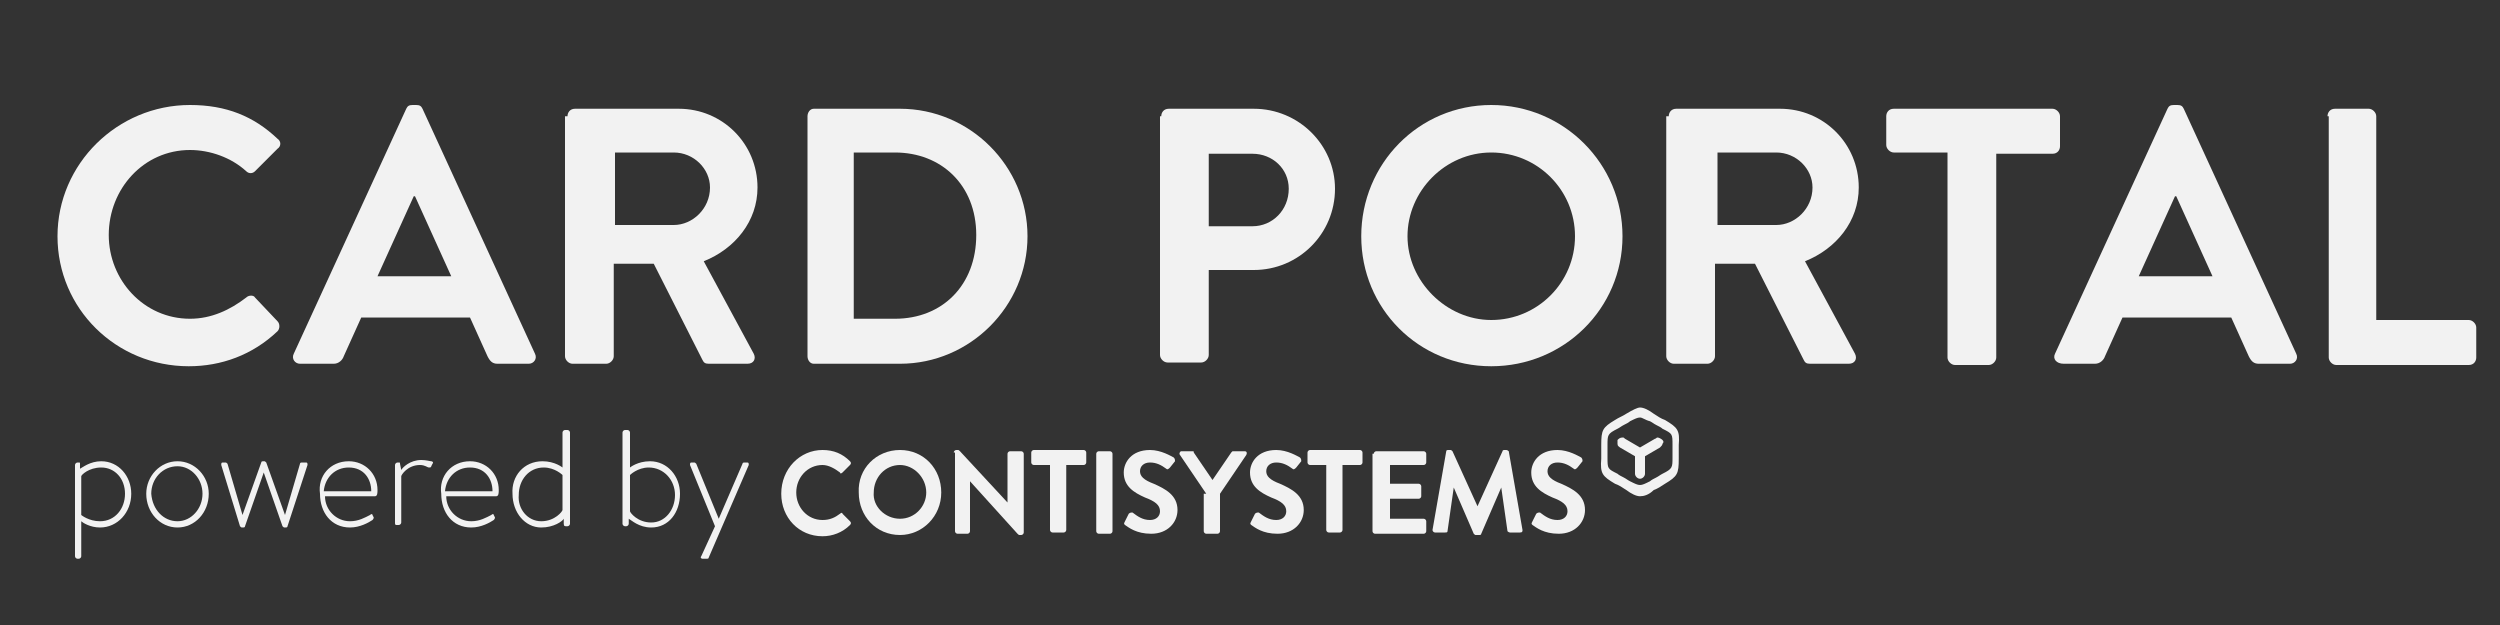
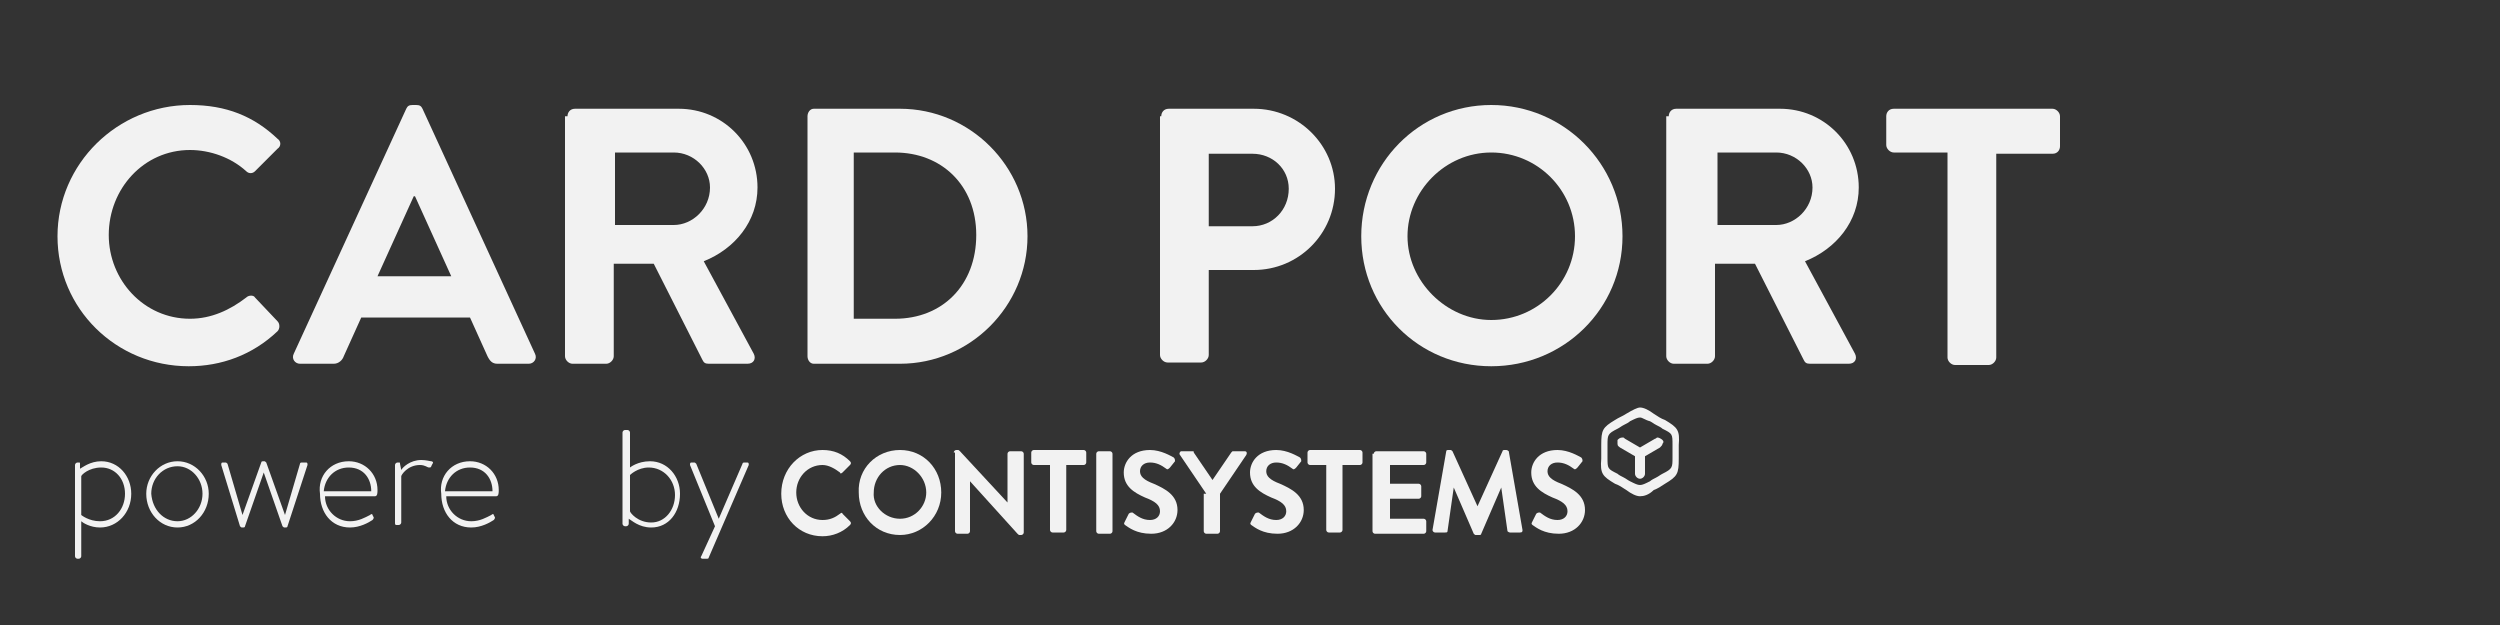
<svg xmlns="http://www.w3.org/2000/svg" version="1.1" id="Layer_1" x="0px" y="0px" viewBox="0 0 200 50" style="enable-background:new 0 0 200 50;" xml:space="preserve">
  <rect x="0" y="0" width="200" height="50" fill="#333333" stroke="none" />
  <style type="text/css">
	.st0{fill:#F2F2F2;}
</style>
  <g>
    <path class="st0" d="M15.2,8.4c2.9,0,5.1,0.9,7,2.7c0.3,0.2,0.3,0.6,0,0.8l-1.8,1.8c-0.2,0.2-0.5,0.2-0.7,0   c-1.2-1.1-2.9-1.7-4.5-1.7c-3.7,0-6.5,3.1-6.5,6.8c0,3.6,2.8,6.7,6.5,6.7c1.7,0,3.2-0.7,4.5-1.7c0.2-0.2,0.6-0.2,0.7,0l1.8,1.9   c0.2,0.2,0.2,0.6,0,0.8c-2,1.9-4.5,2.8-7.1,2.8c-5.8,0-10.5-4.6-10.5-10.4S9.4,8.4,15.2,8.4z" />
    <path class="st0" d="M23.5,28.3l9-19.6c0.1-0.2,0.2-0.3,0.5-0.3h0.3c0.3,0,0.4,0.1,0.5,0.3l9,19.6c0.2,0.4-0.1,0.8-0.5,0.8h-2.5   c-0.4,0-0.6-0.2-0.8-0.6l-1.4-3.1h-8.7l-1.4,3.1c-0.1,0.3-0.4,0.6-0.8,0.6H24C23.6,29.1,23.3,28.7,23.5,28.3z M36.1,22.1l-2.9-6.4   h-0.1l-2.9,6.4H36.1z" />
    <path class="st0" d="M45.4,9.3c0-0.3,0.2-0.6,0.6-0.6h8.3c3.5,0,6.3,2.8,6.3,6.3c0,2.7-1.8,4.9-4.3,5.9l4,7.4   c0.2,0.4,0,0.8-0.5,0.8h-3.1c-0.3,0-0.4-0.1-0.5-0.3l-3.9-7.7h-3.2v7.4c0,0.3-0.3,0.6-0.6,0.6h-2.7c-0.3,0-0.6-0.3-0.6-0.6V9.3z    M53.9,18c1.5,0,2.9-1.3,2.9-3c0-1.5-1.3-2.8-2.9-2.8h-4.7V18H53.9z" />
    <path class="st0" d="M64.6,9.3c0-0.3,0.2-0.6,0.5-0.6H72c5.6,0,10.2,4.6,10.2,10.2c0,5.6-4.6,10.2-10.2,10.2h-6.9   c-0.3,0-0.5-0.3-0.5-0.6V9.3z M71.6,25.5c3.8,0,6.5-2.7,6.5-6.7c0-4-2.8-6.6-6.5-6.6h-3.3v13.3H71.6z" />
    <path class="st0" d="M92.9,9.3c0-0.3,0.2-0.6,0.6-0.6h6.8c3.6,0,6.5,2.9,6.5,6.4c0,3.6-2.9,6.5-6.5,6.5h-3.6v6.8   c0,0.3-0.3,0.6-0.6,0.6h-2.7c-0.3,0-0.6-0.3-0.6-0.6V9.3z M100.2,18.1c1.6,0,2.9-1.3,2.9-3c0-1.6-1.3-2.8-2.9-2.8h-3.5v5.8H100.2z" />
    <path class="st0" d="M119.3,8.4c5.8,0,10.5,4.7,10.5,10.5s-4.7,10.4-10.5,10.4s-10.4-4.6-10.4-10.4S113.5,8.4,119.3,8.4z    M119.3,25.6c3.7,0,6.7-3,6.7-6.7s-3-6.7-6.7-6.7c-3.7,0-6.7,3.1-6.7,6.7S115.7,25.6,119.3,25.6z" />
    <path class="st0" d="M133.5,9.3c0-0.3,0.2-0.6,0.6-0.6h8.3c3.5,0,6.3,2.8,6.3,6.3c0,2.7-1.8,4.9-4.3,5.9l4,7.4   c0.2,0.4,0,0.8-0.5,0.8h-3.1c-0.3,0-0.4-0.1-0.5-0.3l-3.9-7.7h-3.2v7.4c0,0.3-0.3,0.6-0.6,0.6h-2.7c-0.3,0-0.6-0.3-0.6-0.6V9.3z    M142.1,18c1.5,0,2.9-1.3,2.9-3c0-1.5-1.3-2.8-2.9-2.8h-4.7V18H142.1z" />
    <path class="st0" d="M156,12.2h-4.5c-0.3,0-0.6-0.3-0.6-0.6V9.3c0-0.3,0.2-0.6,0.6-0.6h12.7c0.3,0,0.6,0.3,0.6,0.6v2.4   c0,0.3-0.2,0.6-0.6,0.6h-4.5v16.3c0,0.3-0.3,0.6-0.6,0.6h-2.7c-0.3,0-0.6-0.3-0.6-0.6V12.2z" />
-     <path class="st0" d="M164.4,28.3l9-19.6c0.1-0.2,0.2-0.3,0.5-0.3h0.3c0.3,0,0.4,0.1,0.5,0.3l9,19.6c0.2,0.4-0.1,0.8-0.5,0.8h-2.5   c-0.4,0-0.6-0.2-0.8-0.6l-1.4-3.1h-8.7l-1.4,3.1c-0.1,0.3-0.4,0.6-0.8,0.6h-2.5C164.5,29.1,164.2,28.7,164.4,28.3z M177,22.1   l-2.9-6.4H174l-2.9,6.4H177z" />
-     <path class="st0" d="M186.2,9.3c0-0.3,0.2-0.6,0.6-0.6h2.7c0.3,0,0.6,0.3,0.6,0.6v16.3h7.4c0.3,0,0.6,0.3,0.6,0.6v2.4   c0,0.3-0.2,0.6-0.6,0.6h-10.6c-0.3,0-0.6-0.3-0.6-0.6V9.3z" />
  </g>
  <g>
    <path class="st0" d="M6.5,44.5c0,0.1-0.1,0.2-0.2,0.2H6.2c-0.1,0-0.2-0.1-0.2-0.2v-7.3C6,37.1,6.1,37,6.2,37h0.1   c0.1,0,0.1,0,0.1,0.1l0,0.4c0.2-0.1,0.8-0.6,1.7-0.6c1.4,0,2.4,1.2,2.4,2.6c0,1.5-1.1,2.7-2.5,2.7c-0.8,0-1.4-0.4-1.5-0.5V44.5z    M8,41.7c1.2,0,2-1,2-2.2c0-1.2-0.8-2.1-1.9-2.1c-1,0-1.6,0.6-1.6,0.7v3.1C6.5,41.2,7.1,41.7,8,41.7z" />
    <path class="st0" d="M14.2,36.9c1.4,0,2.5,1.2,2.5,2.6c0,1.5-1.1,2.7-2.5,2.7c-1.4,0-2.5-1.2-2.5-2.7   C11.7,38.1,12.8,36.9,14.2,36.9z M14.2,41.7c1.1,0,2-1,2-2.2c0-1.2-0.9-2.2-2-2.2c-1.2,0-2.1,1-2.1,2.2   C12.2,40.8,13.1,41.7,14.2,41.7z" />
    <path class="st0" d="M17.7,37.2c0-0.1,0-0.2,0.1-0.2H18c0.1,0,0.1,0,0.2,0.1l1.2,4.1h0l1.5-4.2c0-0.1,0.1-0.1,0.2-0.1h0   c0.1,0,0.1,0,0.2,0.1l1.5,4.2h0l1.2-4.1c0-0.1,0.1-0.1,0.2-0.1h0.3c0.1,0,0.1,0.1,0.1,0.2L23,42.1c0,0.1-0.1,0.1-0.2,0.1h0   c-0.1,0-0.1,0-0.2-0.1l-1.5-4.3h0l-1.5,4.3c0,0.1-0.1,0.1-0.2,0.1h0c-0.1,0-0.1,0-0.2-0.1L17.7,37.2z" />
    <path class="st0" d="M27.9,36.9c1.3,0,2.3,1,2.3,2.3c0,0.2,0,0.5-0.2,0.5h-4c0,1.1,0.9,2,2,2c0.7,0,1.2-0.3,1.6-0.5   c0.1-0.1,0.2-0.1,0.2,0l0.1,0.2c0,0,0,0.1-0.1,0.2c-0.3,0.2-1,0.6-1.8,0.6c-1.5,0-2.4-1.2-2.4-2.7C25.4,38.1,26.4,36.9,27.9,36.9z    M29.7,39.3c0-1-0.6-1.9-1.8-1.9c-1.1,0-1.9,0.8-2,1.9H29.7z" />
-     <path class="st0" d="M31.6,37.2c0-0.1,0.1-0.2,0.2-0.2h0.1c0.1,0,0.1,0,0.1,0.1l0.1,0.5c0.1-0.2,0.7-0.8,1.6-0.8   c0.4,0,0.7,0.1,0.8,0.1c0.1,0,0.2,0.1,0.1,0.2l-0.1,0.2c0,0.1-0.1,0.1-0.2,0.1c-0.1,0-0.3-0.2-0.7-0.2c-1,0-1.5,0.8-1.5,0.9v3.7   c0,0.1-0.1,0.2-0.2,0.2h-0.2c-0.1,0-0.1-0.1-0.1-0.2V37.2z" />
+     <path class="st0" d="M31.6,37.2c0-0.1,0.1-0.2,0.2-0.2h0.1c0.1,0,0.1,0,0.1,0.1l0.1,0.5c0.1-0.2,0.7-0.8,1.6-0.8   c0.4,0,0.7,0.1,0.8,0.1c0.1,0,0.2,0.1,0.1,0.2l-0.1,0.2c0,0.1-0.1,0.1-0.2,0.1c-0.1,0-0.3-0.2-0.7-0.2c-1,0-1.5,0.8-1.5,0.9v3.7   c0,0.1-0.1,0.2-0.2,0.2h-0.2c-0.1,0-0.1-0.1-0.1-0.2V37.2" />
    <path class="st0" d="M37.6,36.9c1.3,0,2.3,1,2.3,2.3c0,0.2,0,0.5-0.2,0.5h-4c0,1.1,0.9,2,2,2c0.7,0,1.2-0.3,1.6-0.5   c0.1-0.1,0.2-0.1,0.2,0l0.1,0.2c0,0,0,0.1-0.1,0.2c-0.3,0.2-1,0.6-1.8,0.6c-1.5,0-2.4-1.2-2.4-2.7C35.1,38.1,36.1,36.9,37.6,36.9z    M39.4,39.3c0-1-0.6-1.9-1.8-1.9c-1.1,0-1.9,0.8-2,1.9H39.4z" />
-     <path class="st0" d="M43.4,36.9c1,0,1.6,0.5,1.6,0.5v-2.8c0-0.1,0.1-0.2,0.2-0.2h0.2c0.1,0,0.2,0.1,0.2,0.2v7.3   c0,0.1-0.1,0.2-0.2,0.2h-0.1c-0.1,0-0.2,0-0.2-0.2l0-0.4c-0.1,0.2-0.8,0.7-1.8,0.7c-1.3,0-2.3-1.2-2.3-2.7   C40.9,38.1,41.9,36.9,43.4,36.9z M43.3,41.7c1.1,0,1.7-0.8,1.7-0.9V38c0,0-0.6-0.6-1.5-0.6c-1.2,0-2,1-2,2.2   C41.4,40.7,42.2,41.7,43.3,41.7z" />
    <path class="st0" d="M52.1,42.2c-1,0-1.6-0.6-1.8-0.7l0,0.4c0,0.1-0.1,0.2-0.2,0.2h-0.1c-0.1,0-0.2-0.1-0.2-0.2v-7.3   c0-0.1,0.1-0.2,0.2-0.2h0.2c0.1,0,0.2,0.1,0.2,0.2v2.8c0,0,0.6-0.5,1.6-0.5c1.4,0,2.4,1.2,2.4,2.6C54.4,41,53.5,42.2,52.1,42.2z    M51.9,37.4c-0.9,0-1.5,0.6-1.5,0.6v2.9c0,0.1,0.6,0.9,1.7,0.9c1.1,0,1.9-1,1.9-2.2C54,38.4,53.1,37.4,51.9,37.4z" />
    <path class="st0" d="M55.2,37.2c0-0.1,0-0.2,0.1-0.2h0.2c0.1,0,0.1,0,0.2,0.1l1.8,4.4h0l1.9-4.4c0-0.1,0.1-0.1,0.2-0.1h0.2   c0.1,0,0.1,0.1,0.1,0.2l-3.2,7.4c0,0.1-0.1,0.1-0.2,0.1h-0.3c-0.1,0-0.2-0.1-0.1-0.2l1.1-2.4L55.2,37.2z" />
  </g>
  <g>
    <path class="st0" d="M65.8,36c0.9,0,1.6,0.3,2.2,0.9c0.1,0.1,0.1,0.2,0,0.3l-0.6,0.6c-0.1,0.1-0.2,0.1-0.2,0   c-0.4-0.3-0.9-0.6-1.4-0.6c-1.2,0-2.1,1-2.1,2.2c0,1.2,0.9,2.2,2.1,2.2c0.6,0,1-0.2,1.4-0.5c0.1-0.1,0.2-0.1,0.2,0l0.6,0.6   c0.1,0.1,0.1,0.2,0,0.3c-0.6,0.6-1.4,0.9-2.2,0.9c-1.9,0-3.3-1.5-3.3-3.4C62.5,37.5,64,36,65.8,36" />
    <path class="st0" d="M72,36c1.9,0,3.3,1.5,3.3,3.4c0,1.9-1.5,3.4-3.3,3.4c-1.9,0-3.3-1.5-3.3-3.4C68.6,37.5,70.1,36,72,36 M72,41.5   c1.2,0,2.1-1,2.1-2.1c0-1.2-1-2.2-2.1-2.2c-1.2,0-2.1,1-2.1,2.2C69.8,40.5,70.8,41.5,72,41.5" />
    <path class="st0" d="M76.3,36.2c0-0.1,0.1-0.2,0.2-0.2h0.1c0.1,0,0.1,0,0.2,0.1l3.8,4.1h0v-3.9c0-0.1,0.1-0.2,0.2-0.2h0.9   c0.1,0,0.2,0.1,0.2,0.2v6.3c0,0.1-0.1,0.2-0.2,0.2h-0.1c-0.1,0-0.1,0-0.2-0.1l-3.8-4.2h0v4c0,0.1-0.1,0.2-0.2,0.2h-0.8   c-0.1,0-0.2-0.1-0.2-0.2V36.2z" />
    <path class="st0" d="M84.1,37.2h-1.4c-0.1,0-0.2-0.1-0.2-0.2v-0.8c0-0.1,0.1-0.2,0.2-0.2h4c0.1,0,0.2,0.1,0.2,0.2V37   c0,0.1-0.1,0.2-0.2,0.2h-1.4v5.2c0,0.1-0.1,0.2-0.2,0.2h-0.9c-0.1,0-0.2-0.1-0.2-0.2V37.2z" />
    <path class="st0" d="M87.7,36.3c0-0.1,0.1-0.2,0.2-0.2h0.9c0.1,0,0.2,0.1,0.2,0.2v6.2c0,0.1-0.1,0.2-0.2,0.2h-0.9   c-0.1,0-0.2-0.1-0.2-0.2V36.3z" />
    <path class="st0" d="M90,42c-0.1-0.1-0.1-0.1,0-0.3l0.3-0.6c0.1-0.1,0.2-0.1,0.3-0.1c0.4,0.3,0.8,0.6,1.4,0.6   c0.5,0,0.8-0.3,0.8-0.7c0-0.5-0.4-0.8-1.2-1.1c-0.9-0.4-1.7-0.9-1.7-2c0-0.8,0.6-1.8,2.1-1.8c0.9,0,1.7,0.5,1.9,0.6   c0.1,0.1,0.1,0.2,0.1,0.3l-0.4,0.5c-0.1,0.1-0.2,0.2-0.3,0.1c-0.4-0.3-0.8-0.5-1.3-0.5c-0.5,0-0.8,0.3-0.8,0.7c0,0.4,0.3,0.7,1.1,1   c0.9,0.4,1.9,0.9,1.9,2.1c0,1-0.8,1.9-2.1,1.9C90.9,42.7,90.3,42.2,90,42" />
    <path class="st0" d="M96.5,39.5l-2.1-3.1c-0.1-0.1,0-0.3,0.1-0.3h0.9c0.1,0,0.1,0,0.1,0.1l1.5,2.2l1.5-2.2c0,0,0.1-0.1,0.1-0.1h1   c0.1,0,0.2,0.1,0.1,0.3l-2.1,3.1v3c0,0.1-0.1,0.2-0.2,0.2h-0.9c-0.1,0-0.2-0.1-0.2-0.2V39.5z" />
    <path class="st0" d="M100.1,42c-0.1-0.1-0.1-0.1,0-0.3l0.3-0.6c0.1-0.1,0.2-0.1,0.3-0.1c0.4,0.3,0.8,0.6,1.4,0.6   c0.5,0,0.8-0.3,0.8-0.7c0-0.5-0.4-0.8-1.2-1.1c-0.9-0.4-1.7-0.9-1.7-2c0-0.8,0.6-1.8,2.1-1.8c0.9,0,1.7,0.5,1.9,0.6   c0.1,0.1,0.1,0.2,0.1,0.3l-0.4,0.5c-0.1,0.1-0.2,0.2-0.3,0.1c-0.4-0.3-0.8-0.5-1.3-0.5c-0.5,0-0.8,0.3-0.8,0.7c0,0.4,0.3,0.7,1.1,1   c0.9,0.4,1.9,0.9,1.9,2.1c0,1-0.8,1.9-2.1,1.9C101,42.7,100.4,42.2,100.1,42" />
    <path class="st0" d="M106.2,37.2h-1.4c-0.1,0-0.2-0.1-0.2-0.2v-0.8c0-0.1,0.1-0.2,0.2-0.2h4c0.1,0,0.2,0.1,0.2,0.2V37   c0,0.1-0.1,0.2-0.2,0.2h-1.4v5.2c0,0.1-0.1,0.2-0.2,0.2h-0.9c-0.1,0-0.2-0.1-0.2-0.2V37.2z" />
    <path class="st0" d="M109.9,36.3c0-0.1,0.1-0.2,0.2-0.2h3.8c0.1,0,0.2,0.1,0.2,0.2V37c0,0.1-0.1,0.2-0.2,0.2h-2.7v1.5h2.3   c0.1,0,0.2,0.1,0.2,0.2v0.8c0,0.1-0.1,0.2-0.2,0.2h-2.3v1.6h2.7c0.1,0,0.2,0.1,0.2,0.2v0.8c0,0.1-0.1,0.2-0.2,0.2H110   c-0.1,0-0.2-0.1-0.2-0.2V36.3z" />
    <path class="st0" d="M115.7,36.1c0-0.1,0.1-0.1,0.2-0.1h0.1c0.1,0,0.1,0,0.2,0.1l2,4.4h0l2-4.4c0-0.1,0.1-0.1,0.2-0.1h0.1   c0.1,0,0.2,0.1,0.2,0.1l1.1,6.3c0,0.1,0,0.2-0.2,0.2h-0.8c-0.1,0-0.2-0.1-0.2-0.1l-0.5-3.5h0l-1.6,3.7c0,0.1-0.1,0.1-0.2,0.1h-0.2   c-0.1,0-0.1,0-0.2-0.1l-1.6-3.7h0l-0.5,3.5c0,0.1-0.1,0.1-0.2,0.1h-0.8c-0.1,0-0.2-0.1-0.2-0.2L115.7,36.1z" />
    <path class="st0" d="M122.6,42c-0.1-0.1-0.1-0.1,0-0.3l0.3-0.6c0.1-0.1,0.2-0.1,0.3-0.1c0.4,0.3,0.8,0.6,1.4,0.6   c0.5,0,0.8-0.3,0.8-0.7c0-0.5-0.4-0.8-1.2-1.1c-0.9-0.4-1.7-0.9-1.7-2c0-0.8,0.6-1.8,2.1-1.8c0.9,0,1.7,0.5,1.9,0.6   c0.1,0.1,0.1,0.2,0.1,0.3l-0.4,0.5c-0.1,0.1-0.2,0.2-0.3,0.1c-0.4-0.3-0.8-0.5-1.3-0.5c-0.5,0-0.8,0.3-0.8,0.7c0,0.4,0.3,0.7,1.1,1   c0.9,0.4,1.9,0.9,1.9,2.1c0,1-0.8,1.9-2.1,1.9C123.5,42.7,122.9,42.2,122.6,42" />
    <path class="st0" d="M131.2,39.7c-0.3,0-0.7-0.2-1.1-0.5c-0.3-0.2-0.6-0.4-0.9-0.5c-1-0.6-1.2-0.8-1.1-2c0-0.4,0-0.7,0-1.1   c0-1.2,0.1-1.4,1.1-2c0.3-0.2,0.6-0.3,0.9-0.5c0.5-0.3,0.9-0.5,1.1-0.5c0.3,0,0.7,0.2,1.1,0.5c0.3,0.2,0.6,0.4,0.9,0.5   c1,0.6,1.2,0.8,1.1,2c0,0.4,0,0.7,0,1.1c0,1.2-0.1,1.4-1.1,2c-0.3,0.2-0.6,0.4-0.9,0.5C131.9,39.6,131.5,39.7,131.2,39.7    M131.2,33.4c-0.2,0-0.4,0.1-0.8,0.3c-0.1,0.1-0.3,0.2-0.5,0.3c-0.2,0.1-0.3,0.2-0.5,0.3c-0.8,0.4-0.8,0.5-0.8,1.3   c0,0.2,0,0.3,0,0.5c0,0.2,0,0.4,0,0.5c0,0.9,0,0.9,0.8,1.3c0.1,0.1,0.3,0.2,0.5,0.3c0.2,0.1,0.3,0.2,0.5,0.3   c0.4,0.2,0.6,0.3,0.8,0.3c0.2,0,0.4-0.1,0.8-0.3c0.1-0.1,0.3-0.2,0.5-0.3c0.2-0.1,0.3-0.2,0.5-0.3c0.8-0.4,0.8-0.5,0.8-1.3   c0-0.2,0-0.3,0-0.5c0-0.2,0-0.4,0-0.5c0-0.9,0-0.9-0.8-1.3c-0.1-0.1-0.3-0.2-0.5-0.3c-0.2-0.1-0.3-0.2-0.5-0.3   C131.6,33.6,131.4,33.4,131.2,33.4" />
    <path class="st0" d="M131.2,38.3c-0.2,0-0.4-0.2-0.4-0.4v-1.4l-1.2-0.7c-0.1-0.1-0.2-0.1-0.2-0.3c0-0.1,0-0.2,0-0.3   c0.1-0.1,0.2-0.2,0.4-0.2c0.1,0,0.1,0,0.2,0.1l1.2,0.7l1.2-0.7c0.1,0,0.1-0.1,0.2-0.1c0.1,0,0.3,0.1,0.4,0.2c0.1,0.1,0.1,0.2,0,0.3   c0,0.1-0.1,0.2-0.2,0.3l-1.2,0.7v1.4C131.6,38.1,131.4,38.3,131.2,38.3" />
  </g>
</svg>